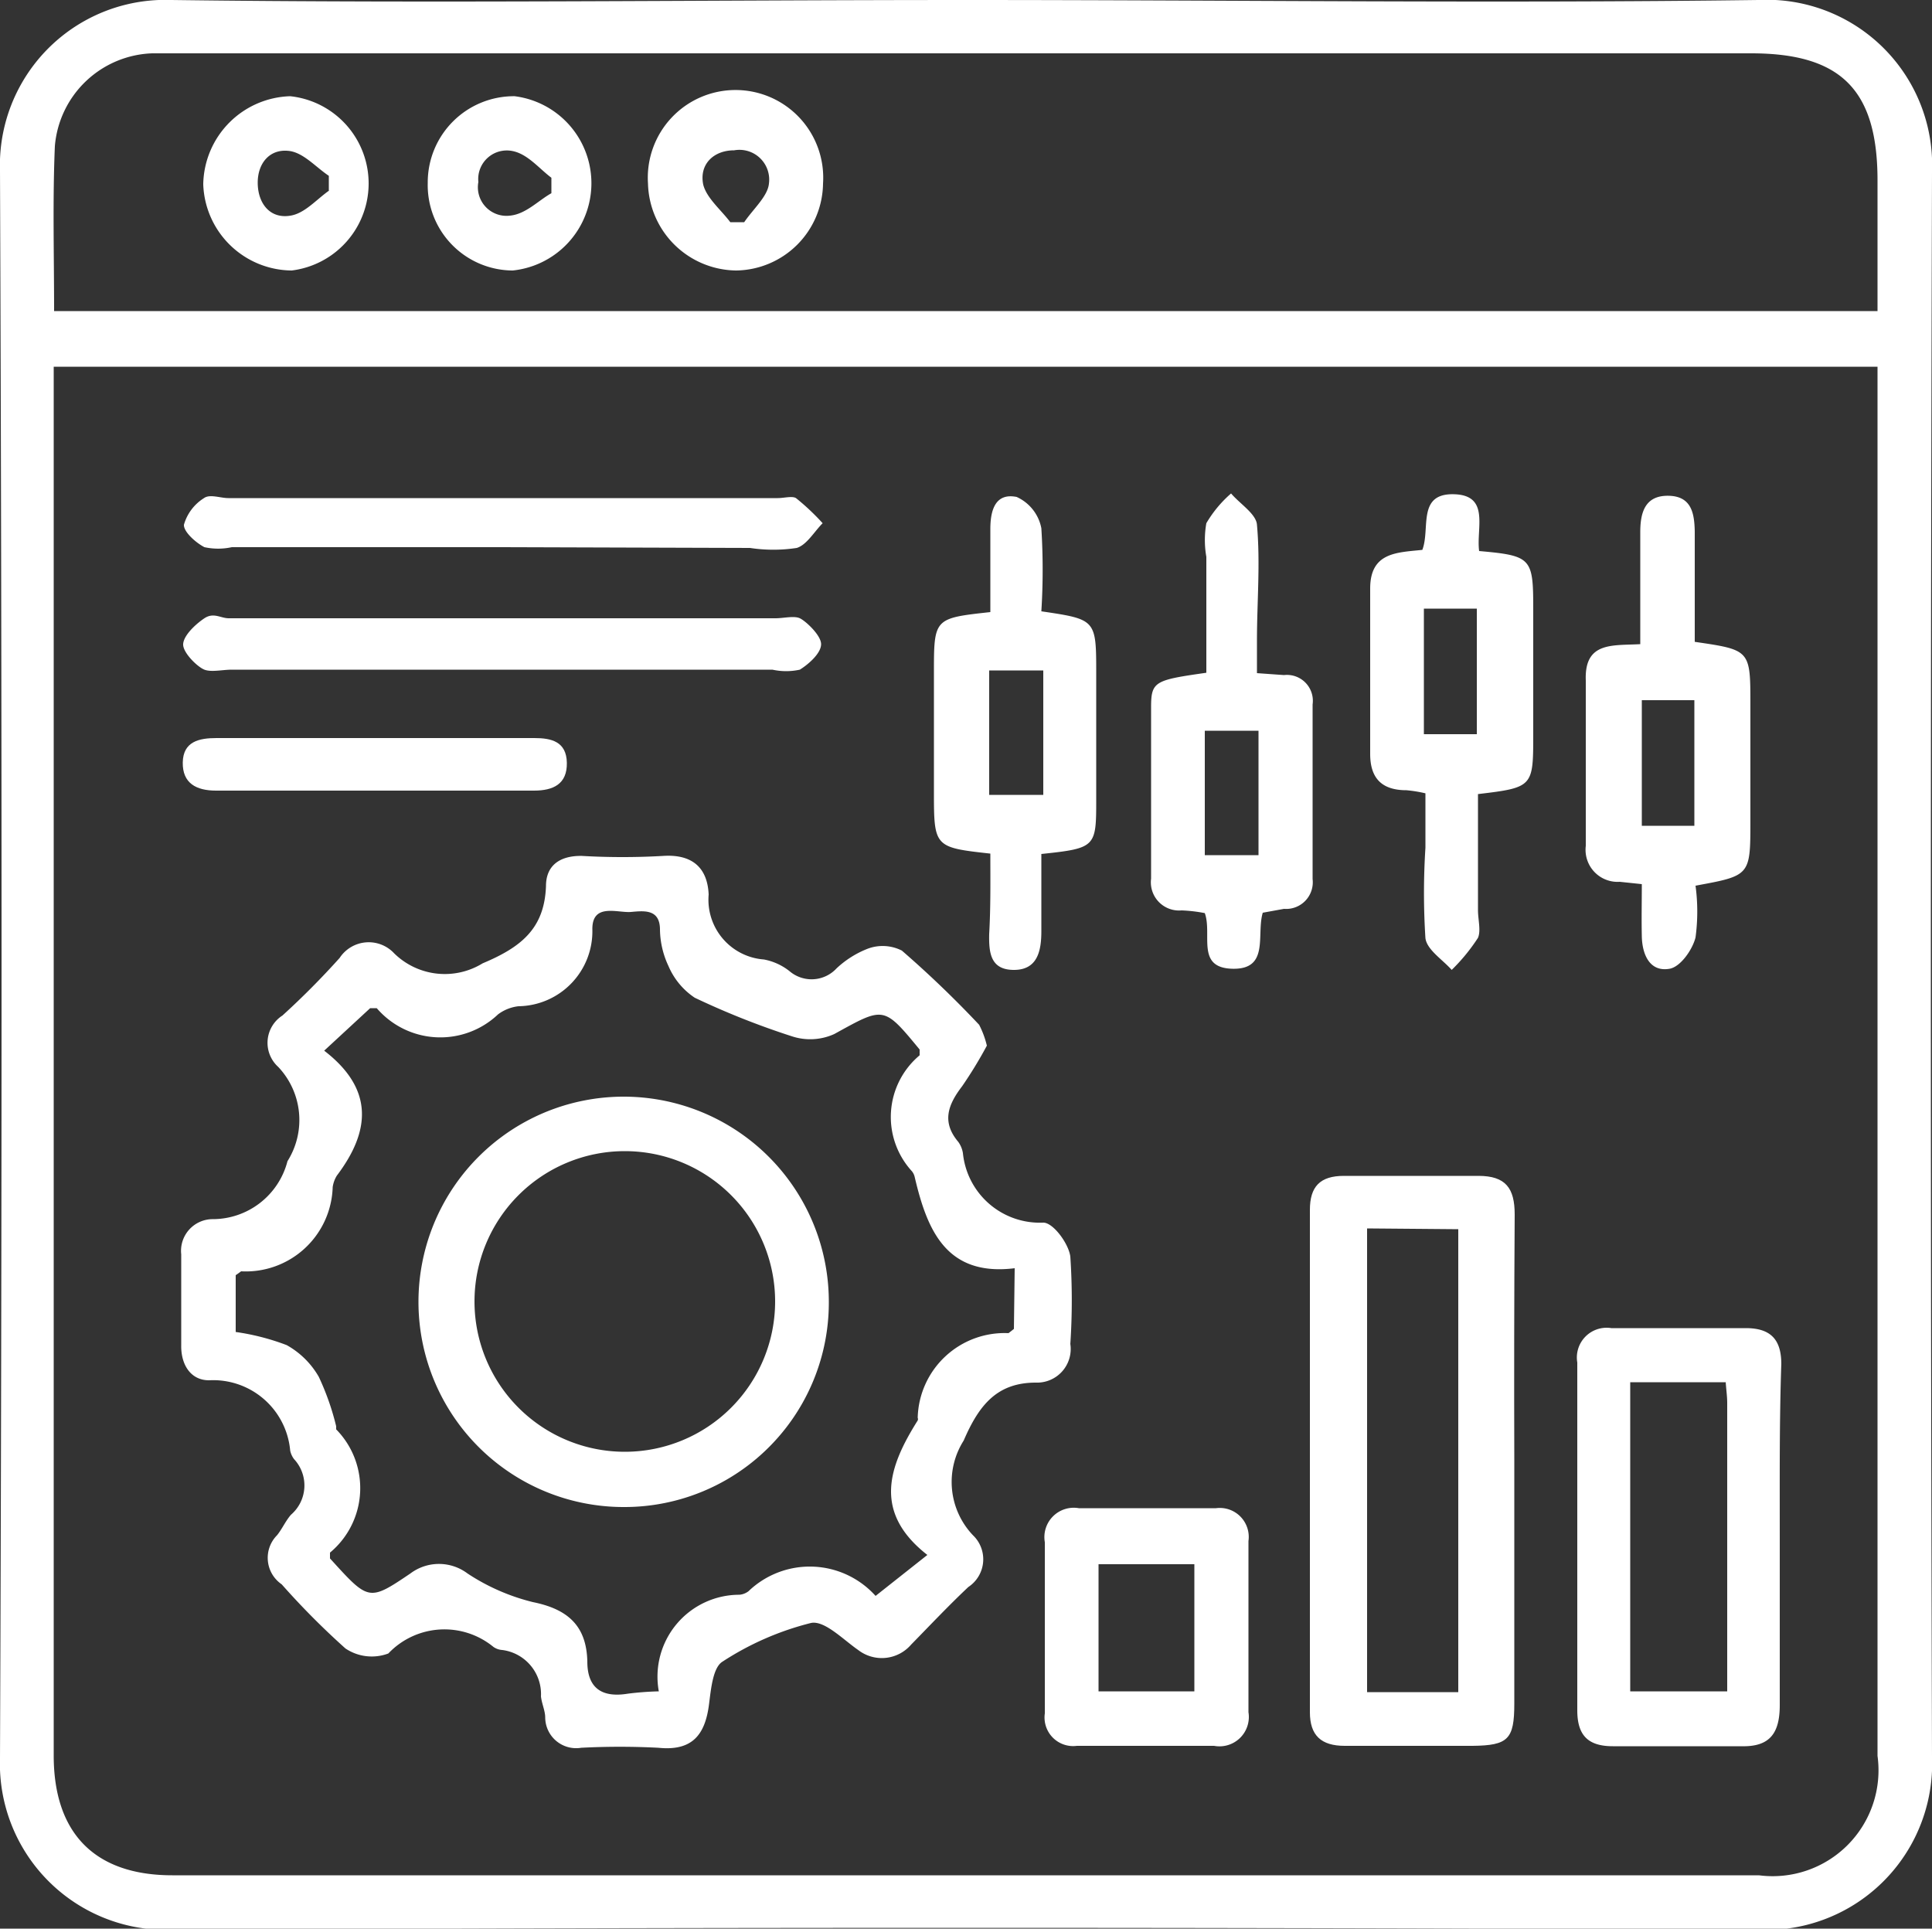
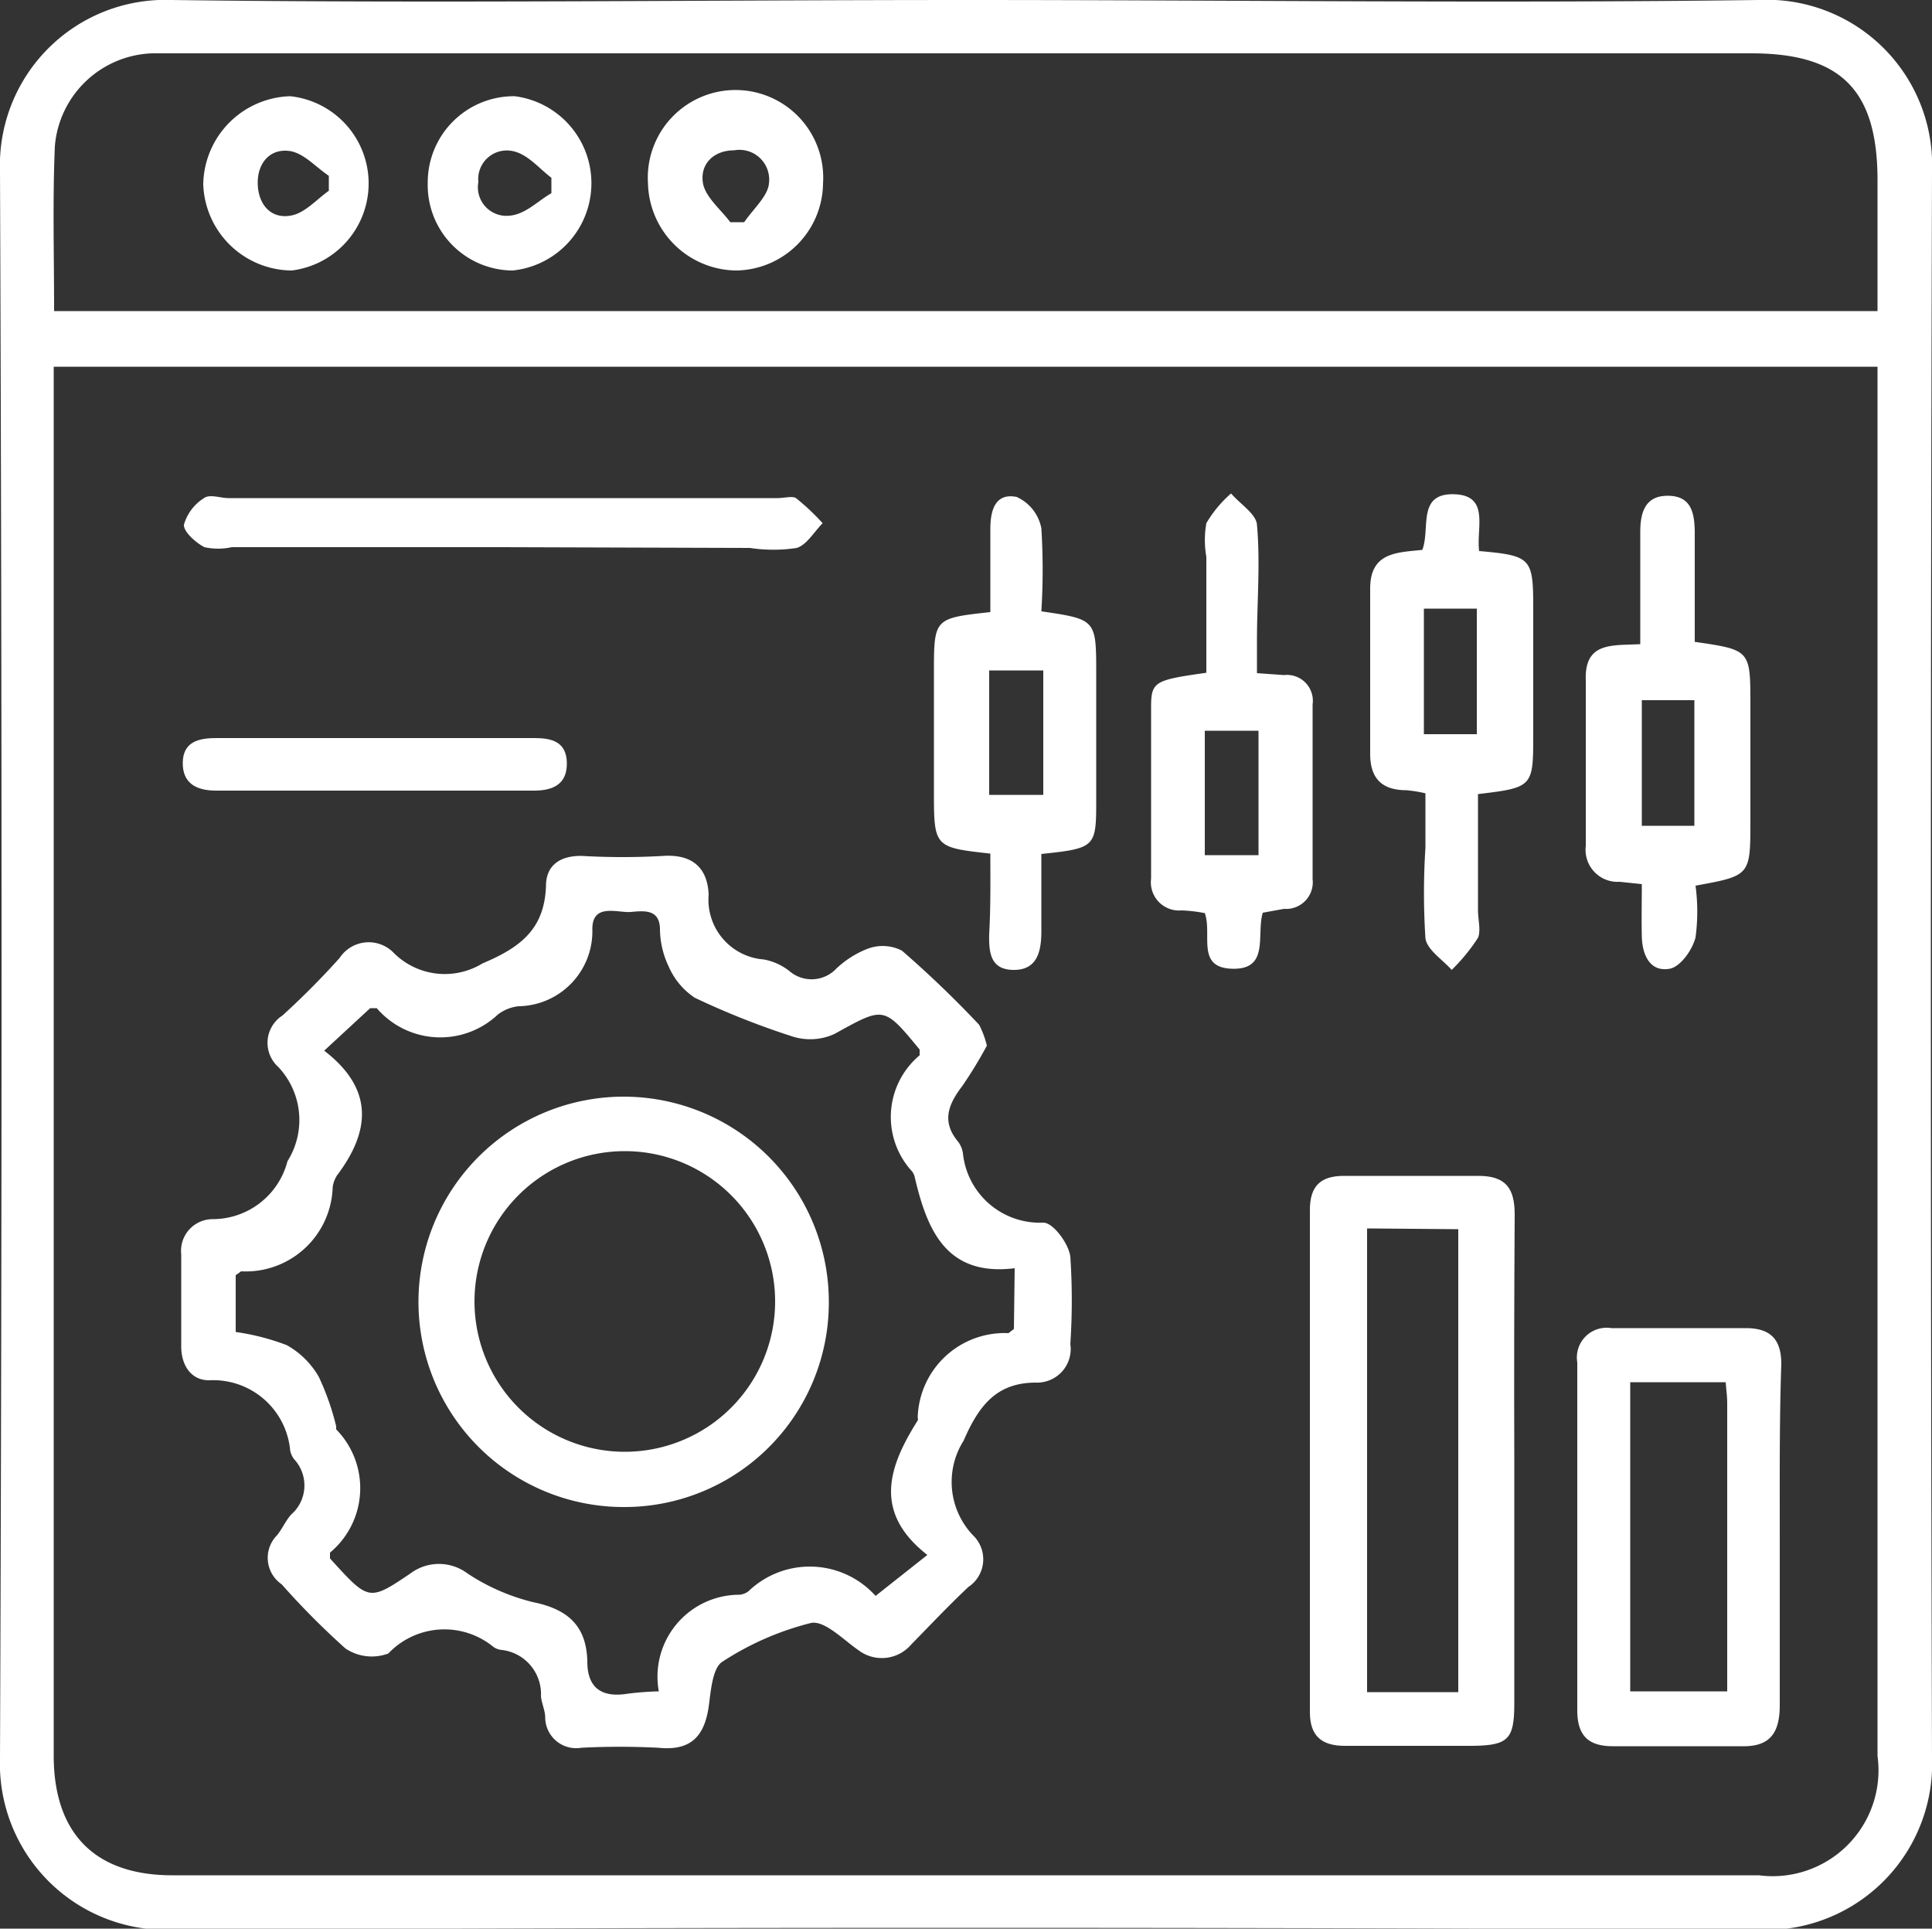
<svg xmlns="http://www.w3.org/2000/svg" viewBox="0 0 50 49.91">
  <rect x="0" y="0" width="50" height="49.91" fill="#333333" stroke="none" />
  <defs>
    <style>.cls-1{fill:#fff;}</style>
  </defs>
  <g id="Layer_2" data-name="Layer 2">
    <g id="Layer_1-2" data-name="Layer 1">
      <path class="cls-1" d="M25.05,0C31.87,0,38.68.09,45.5,0A4.28,4.28,0,0,1,50,4.46q-.06,20.49,0,41a4.3,4.3,0,0,1-4.49,4.48q-20.52-.1-41.06,0A4.3,4.3,0,0,1,0,45.49Q.08,25,0,4.43A4.28,4.28,0,0,1,4.44,0C11.31.09,18.18,0,25.05,0ZM1.39,9.49V45.43c0,2,1.05,3.1,3.07,3.1H45.52a2.74,2.74,0,0,0,3.07-3.09q0-17.53,0-35.08c0-.28,0-.56,0-.87Zm0-1.44H48.59c0-1.17,0-2.28,0-3.38,0-2.34-.94-3.29-3.27-3.29H4.67c-.24,0-.49,0-.73,0A2.62,2.62,0,0,0,1.42,3.78C1.36,5.18,1.4,6.58,1.4,8.05Z" />
      <path class="cls-1" d="M25.54,27.06a11,11,0,0,1-.64,1.05c-.36.47-.54.92-.1,1.44a.69.69,0,0,1,.12.29A2,2,0,0,0,27,31.64c.26,0,.66.55.7.88a17,17,0,0,1,0,2.26.87.87,0,0,1-.89,1c-1,0-1.47.57-1.87,1.5a2,2,0,0,0,.24,2.45.86.86,0,0,1-.12,1.34c-.51.48-1,1-1.48,1.49a1,1,0,0,1-1.37.14c-.39-.27-.87-.77-1.22-.7a7.51,7.51,0,0,0-2.29,1c-.25.15-.3.71-.35,1.1-.1.79-.43,1.22-1.31,1.13a19.44,19.44,0,0,0-2,0,.8.8,0,0,1-.93-.78c0-.18-.09-.36-.11-.55a1.15,1.15,0,0,0-1-1.2.45.45,0,0,1-.23-.08,2,2,0,0,0-2.72.17,1.22,1.22,0,0,1-1.11-.13A20.08,20.08,0,0,1,7.29,41a.83.83,0,0,1-.12-1.27c.13-.16.22-.37.36-.53a1,1,0,0,0,.08-1.44.55.55,0,0,1-.1-.22,2,2,0,0,0-2.1-1.82c-.48,0-.73-.41-.72-.91,0-.79,0-1.57,0-2.35a.82.82,0,0,1,.82-.91,2,2,0,0,0,1.93-1.5,2,2,0,0,0-.24-2.44.84.84,0,0,1,.11-1.33,20.8,20.8,0,0,0,1.48-1.49.9.9,0,0,1,1.41-.12,1.87,1.87,0,0,0,2.29.26c1-.42,1.6-.9,1.64-2,0-.55.38-.79.93-.78a18.39,18.39,0,0,0,2.1,0c.76-.05,1.15.31,1.18,1a1.55,1.55,0,0,0,1.43,1.68,1.52,1.52,0,0,1,.66.3.88.88,0,0,0,1.22-.07,2.51,2.51,0,0,1,.81-.51,1.1,1.1,0,0,1,.88.05,27.29,27.29,0,0,1,2,1.92A2.36,2.36,0,0,1,25.54,27.06Zm.72,5.76c-1.78.22-2.27-1-2.59-2.37a.37.37,0,0,0-.07-.14,2.08,2.08,0,0,1,.2-3s0-.1,0-.15c-.94-1.14-.92-1.11-2.21-.4a1.51,1.51,0,0,1-1.09.06,20.54,20.54,0,0,1-2.52-1A1.86,1.86,0,0,1,17.3,25a2.28,2.28,0,0,1-.22-.94c0-.54-.41-.49-.75-.46s-1-.24-1,.44a1.94,1.94,0,0,1-1.91,2,1.08,1.08,0,0,0-.53.21,2.17,2.17,0,0,1-3.14-.16s-.1,0-.17,0L8.39,27.19c1.3,1,1.19,2.09.33,3.23a.77.77,0,0,0-.11.3A2.25,2.25,0,0,1,6.24,32.9s-.08.06-.14.1v1.47a6.08,6.08,0,0,1,1.32.34,2.18,2.18,0,0,1,.83.82,6.68,6.68,0,0,1,.45,1.28l0,.08a2.17,2.17,0,0,1-.16,3.19s0,.1,0,.15c1,1.1,1,1.12,2.08.39a1.23,1.23,0,0,1,1.48,0,5.41,5.41,0,0,0,1.69.74c.89.18,1.39.6,1.41,1.54,0,.69.38.94,1.05.83a7.76,7.76,0,0,1,.8-.06,2.12,2.12,0,0,1,2.09-2.5.46.46,0,0,0,.23-.09,2.29,2.29,0,0,1,3.29.12s.1,0,0,0L24,40.24c-1.42-1.11-1-2.29-.25-3.48a.09.09,0,0,0,0-.07,2.25,2.25,0,0,1,2.35-2.19s.08-.06.14-.11Z" />
      <path class="cls-1" d="M39.19,37.79c0,2.1,0,4.2,0,6.3,0,.92-.16,1.08-1.08,1.09H34.8c-.61,0-.9-.27-.9-.87v-13c0-.6.26-.88.88-.88,1.16,0,2.32,0,3.48,0,.71,0,.94.32.94,1Q39.18,34.59,39.19,37.79Zm-3.81-6v12h2.36V31.81Z" />
      <path class="cls-1" d="M46.06,39.77c0,1.45,0,2.91,0,4.36,0,.75-.28,1.08-1,1.06-1.11,0-2.21,0-3.32,0-.65,0-.92-.29-.92-.93q0-4.52,0-9a.77.77,0,0,1,.88-.89h3.48c.65,0,.92.3.92.93C46.05,36.75,46.06,38.26,46.06,39.77Zm-1.4-4H42.19v8H44.7V36.31C44.7,36.12,44.67,35.94,44.66,35.74Z" />
      <path class="cls-1" d="M38.28,14.26c1.35.12,1.4.18,1.4,1.48V19c0,1.36,0,1.38-1.43,1.55v3c0,.25.08.53,0,.72a4.84,4.84,0,0,1-.68.83c-.24-.27-.64-.52-.68-.82a18.25,18.25,0,0,1,0-2.34V20.53a3.54,3.54,0,0,0-.49-.08c-.65,0-.94-.32-.94-.94V15.23c0-.94.69-.93,1.35-1,.21-.55-.14-1.46.81-1.44S38.2,13.67,38.28,14.26Zm-1.43,1.49V19h1.37V15.75Z" />
      <path class="cls-1" d="M42.45,16.67v-2.9c0-.52.13-.95.73-.94s.67.46.68.92v2.86c1.44.21,1.44.21,1.44,1.63v3c0,1.42,0,1.42-1.42,1.68a5,5,0,0,1,0,1.34c-.08.32-.39.76-.67.81-.51.09-.71-.36-.72-.84s0-.86,0-1.35l-.57-.06a.83.83,0,0,1-.88-.93c0-1.43,0-2.85,0-4.28C41,16.6,41.73,16.71,42.45,16.67Zm1.4,4.7V18.12H42.49v3.25Z" />
      <path class="cls-1" d="M32.68,23.62c-.17.57.18,1.47-.78,1.45s-.52-.89-.72-1.44a3.93,3.93,0,0,0-.6-.07.73.73,0,0,1-.79-.82c0-1.48,0-3,0-4.44,0-.67.1-.7,1.43-.89v-3a2.5,2.5,0,0,1,0-.87,3.09,3.09,0,0,1,.64-.77c.23.27.65.53.67.81.09,1,0,2,0,3v.84l.7.05a.67.67,0,0,1,.74.76v4.52a.69.69,0,0,1-.74.77Zm-1.5-1.49h1.39V18.91H31.18Z" />
      <path class="cls-1" d="M25.63,22.09c-1.45-.16-1.46-.17-1.46-1.6V17.42c0-1.42,0-1.42,1.46-1.58,0-.71,0-1.43,0-2.15,0-.49.13-.94.68-.83a1.12,1.12,0,0,1,.64.81,17.14,17.14,0,0,1,0,2.15c1.42.21,1.42.21,1.42,1.62v3.23c0,1.25,0,1.28-1.42,1.43,0,.66,0,1.35,0,2,0,.51-.1,1-.71,1s-.65-.45-.64-.93C25.64,23.47,25.63,22.78,25.63,22.09ZM27,20.57V17.35h-1.4v3.22Z" />
-       <path class="cls-1" d="M13,17.33H6c-.24,0-.53.07-.71,0s-.56-.44-.55-.66.31-.51.55-.67.42,0,.63,0H20.07c.21,0,.48-.07.63,0s.55.44.55.67-.31.51-.55.66a1.65,1.65,0,0,1-.71,0Z" />
-       <path class="cls-1" d="M32.31,42.13c0,.73,0,1.45,0,2.18a.76.76,0,0,1-.89.87H27.87a.74.74,0,0,1-.83-.84V39.91a.76.76,0,0,1,.88-.88h3.55a.75.75,0,0,1,.84.85Zm-3.88,1.64h2.48V40.48H28.43Z" />
      <path class="cls-1" d="M13,14.16H6a1.66,1.66,0,0,1-.71,0c-.23-.12-.54-.4-.53-.58a1.2,1.2,0,0,1,.52-.69c.15-.11.42,0,.63,0H20.13c.16,0,.37-.06.47,0a6,6,0,0,1,.69.65c-.22.22-.41.56-.67.64a4,4,0,0,1-1.21,0Z" />
      <path class="cls-1" d="M9.71,19.1h4.12c.44,0,.83.09.84.64s-.35.72-.85.72q-4.12,0-8.23,0c-.51,0-.87-.19-.86-.73s.42-.63.87-.63Z" />
      <path class="cls-1" d="M21.3,4.75A2.28,2.28,0,0,1,19.05,7a2.31,2.31,0,0,1-2.28-2.25,2.27,2.27,0,1,1,4.53,0Zm-2.4,1h.36c.23-.34.61-.67.64-1A.77.77,0,0,0,19,3.89c-.53,0-.91.36-.8.89C18.29,5.13,18.66,5.43,18.9,5.75Z" />
      <path class="cls-1" d="M7.51,2.49A2.27,2.27,0,0,1,7.55,7,2.31,2.31,0,0,1,5.26,4.77,2.32,2.32,0,0,1,7.51,2.49Zm1,2.44V4.55c-.33-.22-.64-.58-1-.64-.52-.08-.85.31-.84.84s.33.92.85.83C7.89,5.52,8.19,5.16,8.52,4.93Z" />
      <path class="cls-1" d="M11.07,4.73a2.23,2.23,0,0,1,2.25-2.24A2.27,2.27,0,0,1,13.27,7,2.21,2.21,0,0,1,11.07,4.73Zm3.2.25,0-.38c-.32-.24-.61-.61-1-.69a.74.74,0,0,0-.89.8.74.74,0,0,0,.82.87C13.61,5.54,13.93,5.19,14.27,5Z" />
      <path class="cls-1" d="M21.45,33.7A5.29,5.29,0,0,1,16.17,39a5.31,5.31,0,1,1,5.28-5.3Zm-5.28,3.87a3.89,3.89,0,1,0,0-7.78,3.89,3.89,0,1,0,0,7.78Z" />
    </g>
  </g>
</svg>